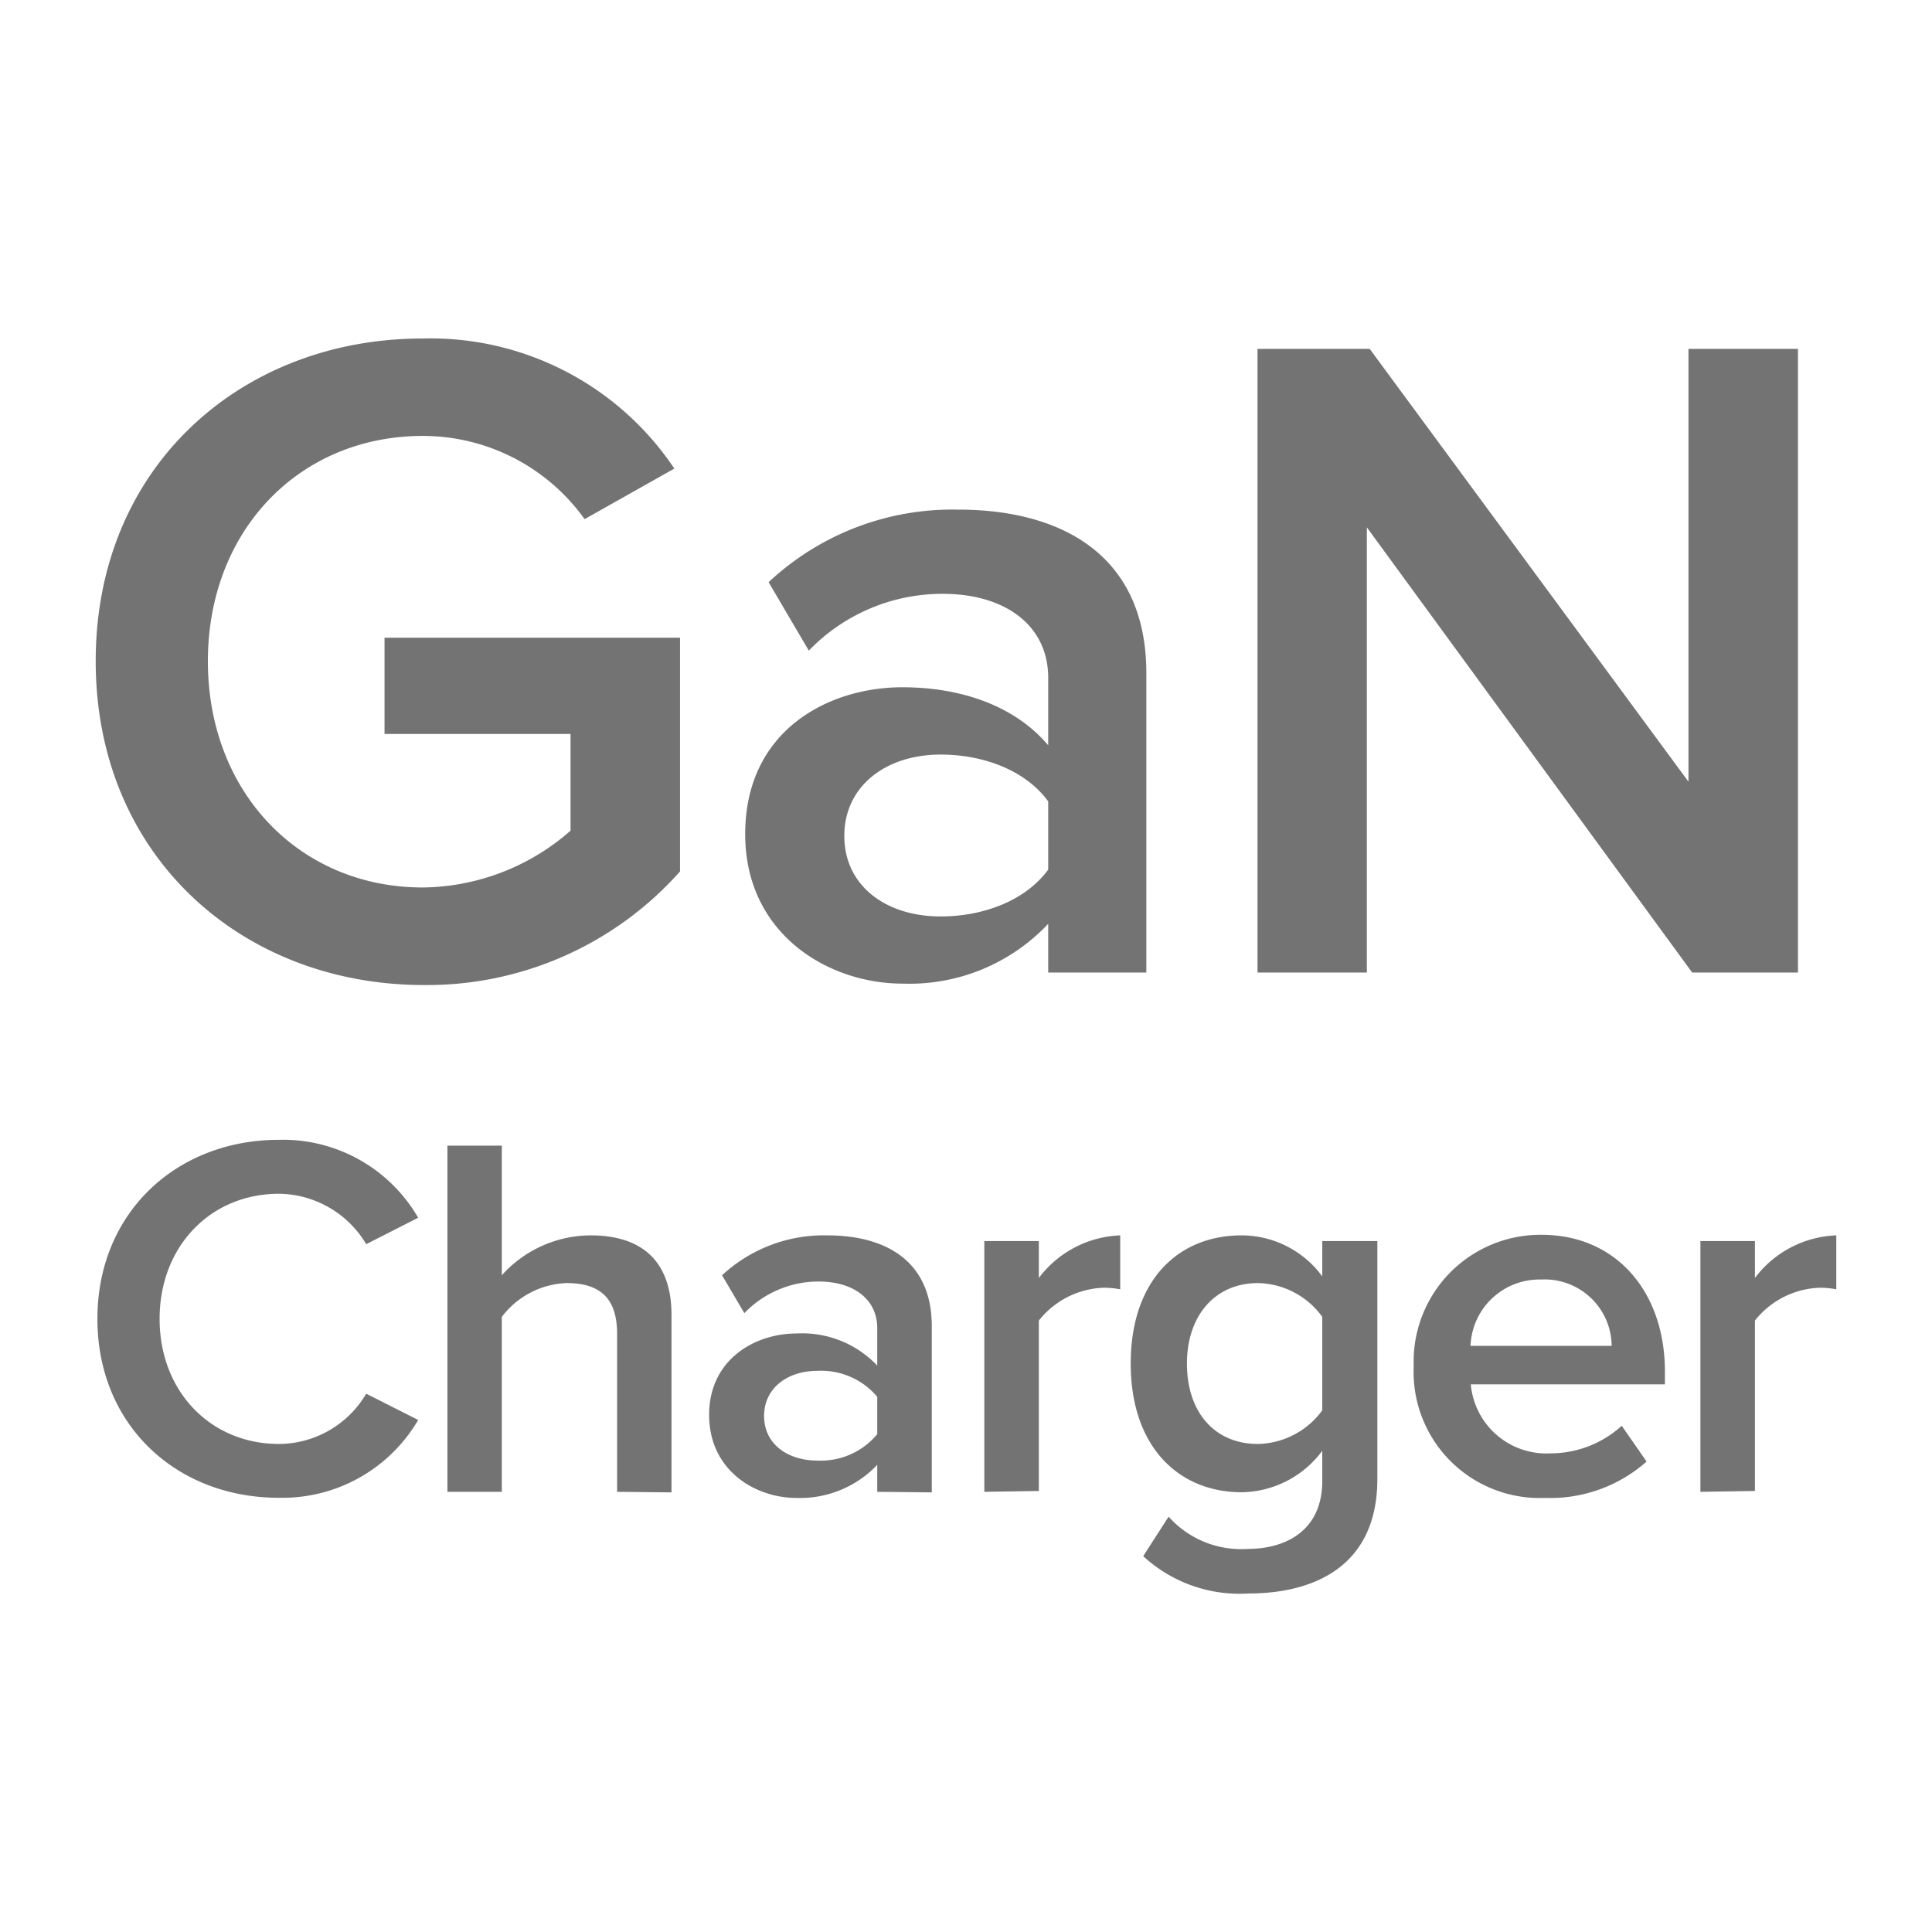
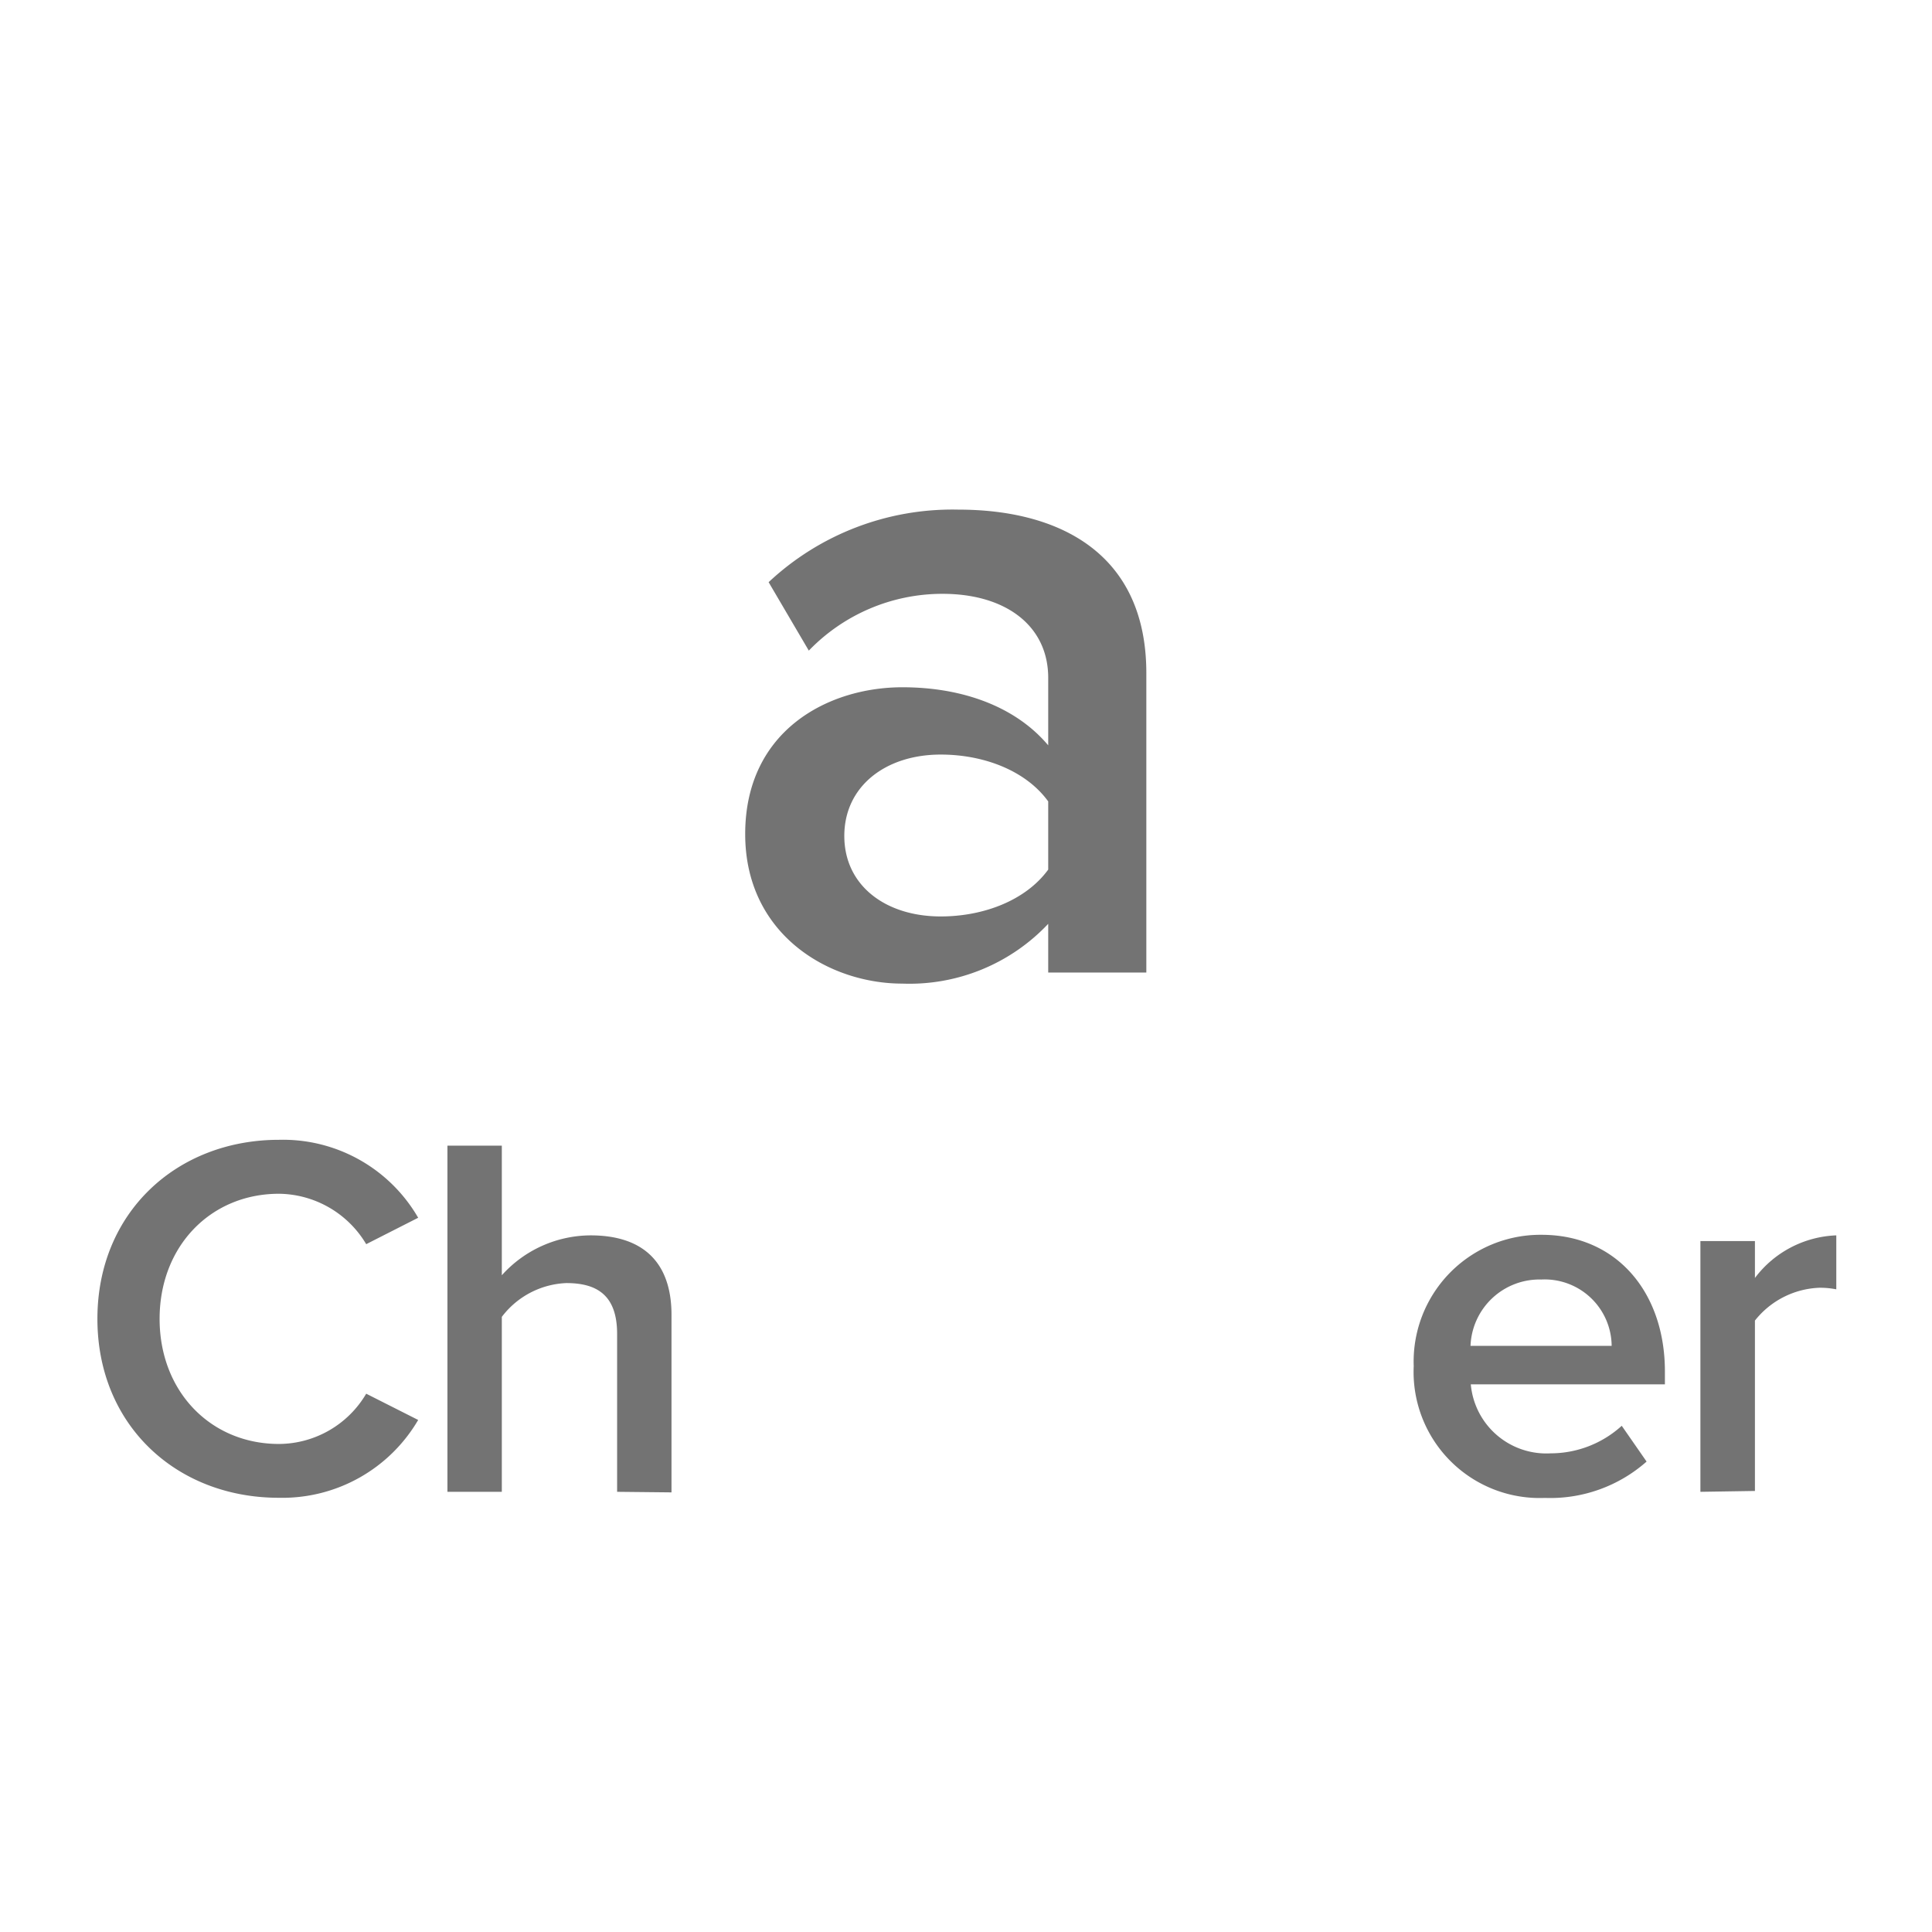
<svg xmlns="http://www.w3.org/2000/svg" id="Слой_1" data-name="Слой 1" viewBox="0 0 136.06 136.06">
  <defs>
    <style>.cls-1{fill:#737373;}</style>
  </defs>
  <title>GAN_icon</title>
-   <path class="cls-1" d="M6.74,46.56c0-13.76,10.33-22.72,23-22.72A20.66,20.66,0,0,1,47.49,33l-6.32,3.56a14,14,0,0,0-11.39-5.86c-8.69,0-15.14,6.65-15.14,15.87s6.45,15.93,15.14,15.93a16,16,0,0,0,10.4-4V51.69H27.08V44.91H47.89V61.37a23.82,23.82,0,0,1-18.11,8C17.07,69.34,6.74,60.32,6.74,46.56Z" />
  <path class="cls-1" d="M73.82,68.49V65.06a13.42,13.42,0,0,1-10.27,4.21c-5.21,0-11.07-3.48-11.07-10.53,0-7.31,5.86-10.34,11.07-10.34,4.28,0,8,1.39,10.27,4.09V47.74c0-3.68-3-5.92-7.44-5.92a13.06,13.06,0,0,0-9.42,4L54.13,41A18.93,18.93,0,0,1,67.5,35.89c7,0,13.23,3,13.23,11.52V68.49Zm0-7.25v-4.8c-1.58-2.18-4.55-3.3-7.57-3.3-3.89,0-6.79,2.24-6.79,5.73s2.9,5.67,6.79,5.67C69.27,64.54,72.24,63.41,73.82,61.24Z" />
-   <path class="cls-1" d="M119.17,68.49,96.26,37.14V68.49h-7.7V24.57h7.9l22.45,30.48V24.57h7.71V68.49Z" />
  <path class="cls-1" d="M6.86,92.88c0-7.49,5.59-12.61,12.79-12.61a11,11,0,0,1,9.8,5.49l-3.66,1.86a7.24,7.24,0,0,0-6.14-3.55c-4.82,0-8.41,3.7-8.41,8.81s3.59,8.81,8.41,8.81a7.17,7.17,0,0,0,6.14-3.54L29.45,100a11.08,11.08,0,0,1-9.8,5.48C12.45,105.49,6.86,100.38,6.86,92.88Z" />
  <path class="cls-1" d="M43.46,105.06V93.94c0-2.74-1.43-3.58-3.58-3.58a6,6,0,0,0-4.54,2.38v12.32H31.51V80.68h3.83v9.13A8.45,8.45,0,0,1,41.59,87c3.8,0,5.7,2,5.7,5.6v12.5Z" />
-   <path class="cls-1" d="M61.78,105.06v-1.9a7.48,7.48,0,0,1-5.7,2.33c-2.89,0-6.14-1.93-6.14-5.85s3.25-5.73,6.14-5.73a7.29,7.29,0,0,1,5.7,2.26V93.54c0-2.05-1.68-3.29-4.13-3.29a7.24,7.24,0,0,0-5.23,2.23l-1.57-2.67A10.54,10.54,0,0,1,58.27,87c3.91,0,7.35,1.65,7.35,6.4v11.7Zm0-4V98.37a5.16,5.16,0,0,0-4.2-1.83c-2.16,0-3.77,1.24-3.77,3.18s1.61,3.14,3.77,3.14A5.16,5.16,0,0,0,61.78,101Z" />
-   <path class="cls-1" d="M69.32,105.06V87.4h3.84V90a7.52,7.52,0,0,1,5.73-3v3.8a5.84,5.84,0,0,0-1.2-.11A6.08,6.08,0,0,0,73.16,93v12Z" />
-   <path class="cls-1" d="M80.51,109.59l1.79-2.78a6.85,6.85,0,0,0,5.59,2.27c2.52,0,5.23-1.18,5.23-4.79v-2.12a7.17,7.17,0,0,1-5.67,2.92c-4.49,0-7.82-3.25-7.82-9.06S82.92,87,87.45,87a7.06,7.06,0,0,1,5.67,2.89V87.4H97v16.74c0,6.36-4.72,8.08-9.07,8.08A10,10,0,0,1,80.51,109.59ZM93.12,99.32V92.74a5.72,5.72,0,0,0-4.53-2.38c-3,0-5,2.27-5,5.67s1.93,5.66,5,5.66A5.74,5.74,0,0,0,93.12,99.32Z" />
  <path class="cls-1" d="M99.56,96.21a8.93,8.93,0,0,1,9-9.25c5.3,0,8.69,4.06,8.69,9.62v.91H103.58a5.34,5.34,0,0,0,5.63,4.86,7.44,7.44,0,0,0,5-1.94l1.75,2.52a10.24,10.24,0,0,1-7.16,2.56A8.88,8.88,0,0,1,99.56,96.21Zm9-6.1a4.86,4.86,0,0,0-5,4.67h9.94A4.72,4.72,0,0,0,108.52,90.11Z" />
  <path class="cls-1" d="M119.75,105.06V87.4h3.84V90a7.52,7.52,0,0,1,5.73-3v3.8a5.84,5.84,0,0,0-1.2-.11A6.08,6.08,0,0,0,123.59,93v12Z" />
</svg>